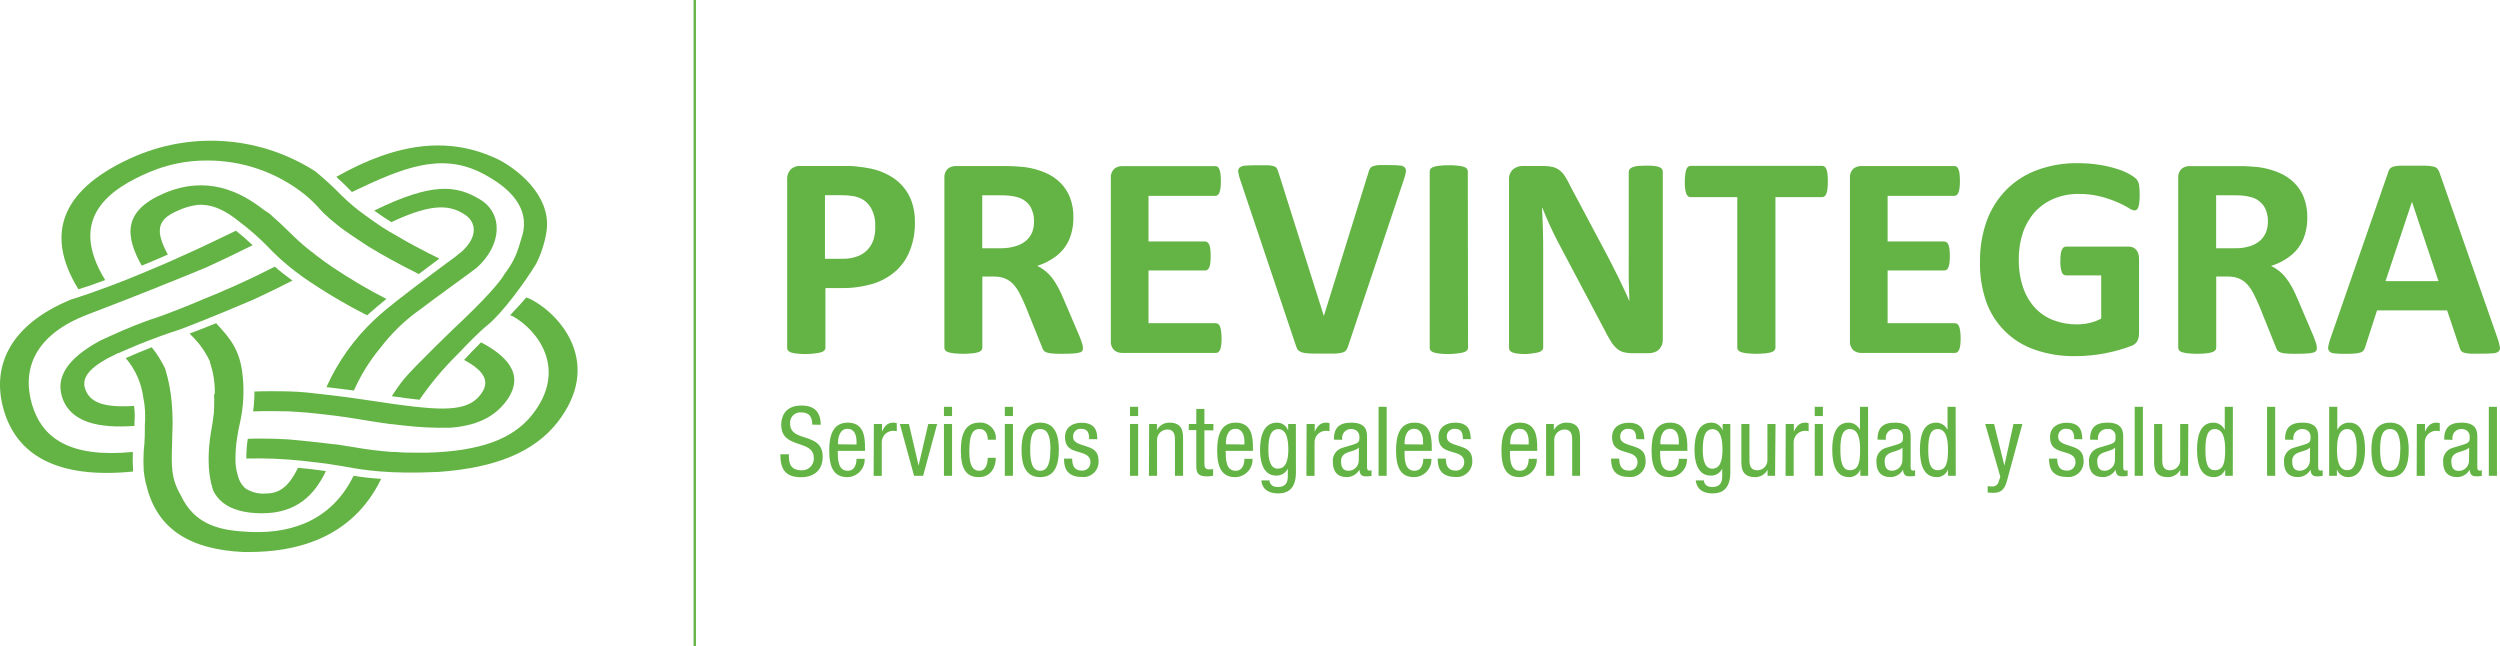
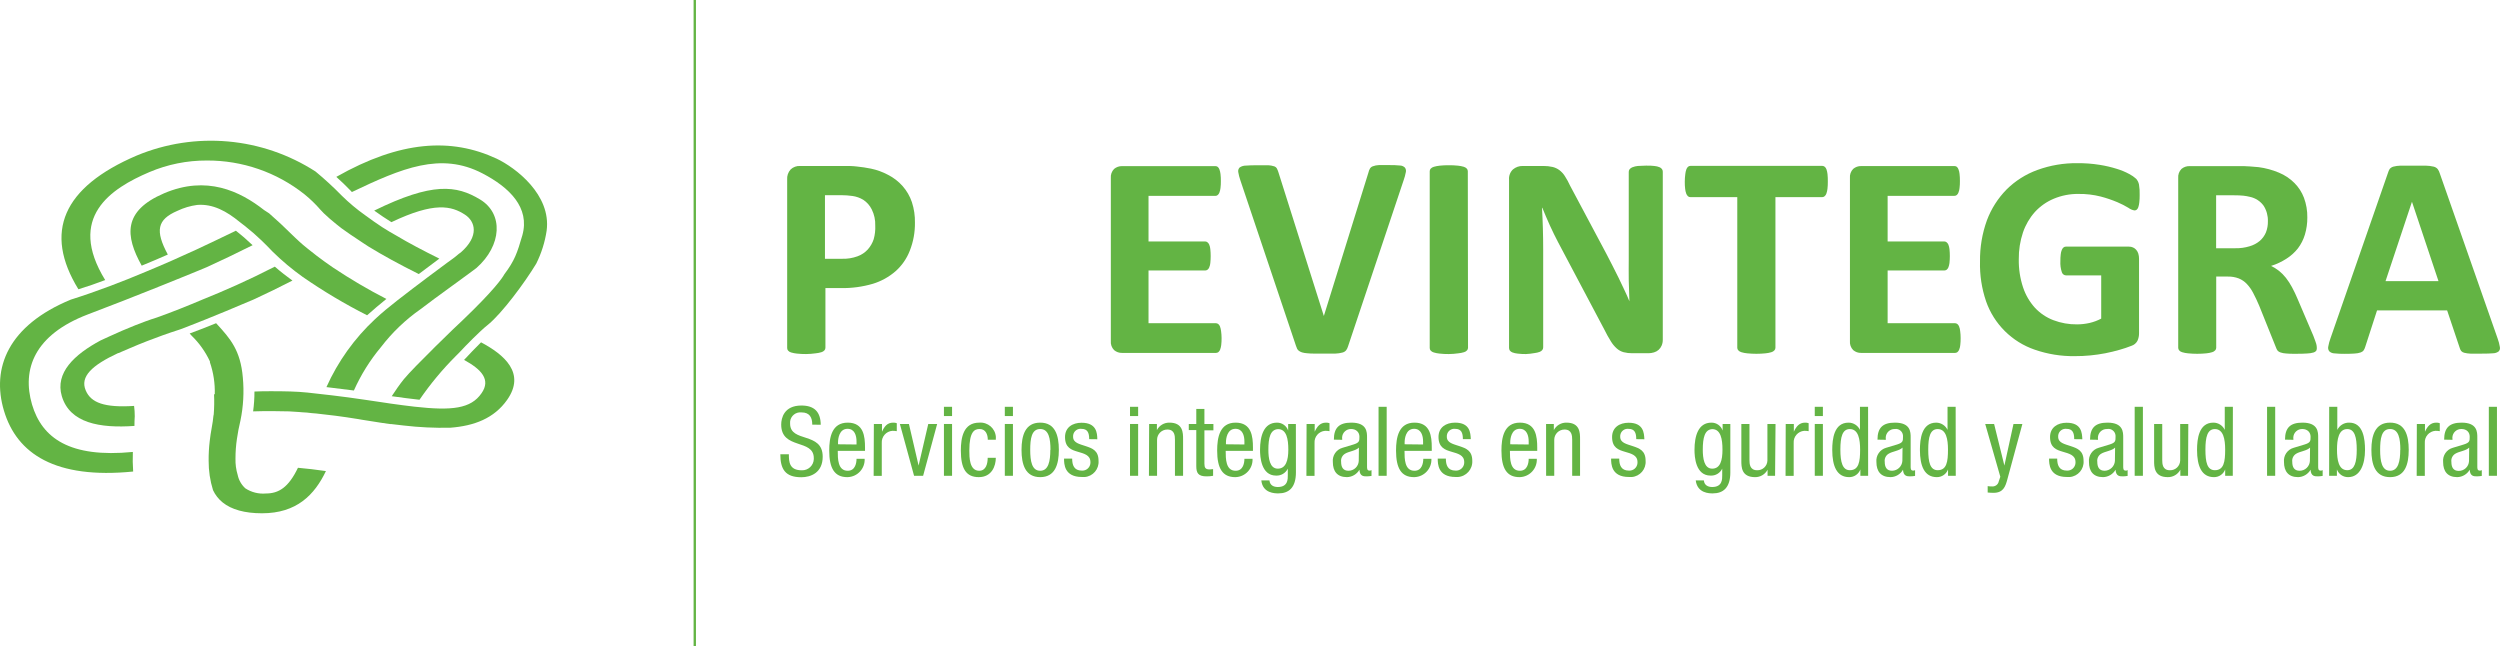
<svg xmlns="http://www.w3.org/2000/svg" id="Capa_1" viewBox="0 0 486.232 125.72">
  <rect x="134.899" width=".46" height="125.72" style="fill:#63b444; stroke-width:0px;" />
-   <path d="M48.479,103.45c-5.46-.25-10.59-1.19-13.36-7.2-1.85-3.2-1.79-5.49-1.65-9.9,0-1.1.08-2.34.1-3.77v-.68c0-1.39-.08-2.67-.19-3.82-.199-2.168-.621-4.309-1.26-6.39-.71-1.478-1.585-2.87-2.61-4.15-1.9.74-3.59,1.46-5.06,2.11,1.887,2.189,3.081,4.891,3.43,7.76.09.44.17.91.23,1.4.083.663.123,1.331.12,2,0,.62,0,1.25-.06,1.9v.53c0,.91,0,1.89-.08,3-.06.51-.11,1-.14,1.51h0c-.076,1.269-.076,2.541,0,3.81h0c.08.75.2,1.48.35,2.2.06.25.12.49.2.72h0c2.09,8.59,8.67,12.41,18.85,12.88h1.1c8.39,0,19.88-2.21,25.68-14.22-2.13-.15-3.87-.36-5.36-.6-4.89,9.95-14.07,11.21-20.29,10.91Z" style="fill:#63b444; stroke-width:0px;" />
  <path d="M6.229,78.67c-2-6.85.45-13.54,10.83-17.51h0c4.67-1.77,9.24-3.56,13.2-5.15l5.11-2.06c2-.8,3.64-1.49,4.87-2,2.76-1.26,5.71-2.67,8.89-4.26-1.11-1.06-2.19-2-3.25-2.82-2.733,1.327-5.277,2.54-7.63,3.64h0s-2,.92-4.92,2.22c-1.46.64-3.18,1.38-5.07,2.16-4.29,1.82-9.48,3.81-14.48,5.38C1.619,63.29-1.731,71.55.779,79.91s10,13.31,25.12,11.8c-.091-1.268-.111-2.54-.06-3.81-12.23,1.2-17.67-2.67-19.61-9.23Z" style="fill:#63b444; stroke-width:0px;" />
-   <path d="M103.499,58.34l-.24-.12-.89-.37c-1.07,1.23-2.16,2.42-3.16,3.45l.56.23c4.79,2.67,10.71,10.27,3.78,19.08-3.78,4.81-10.16,7.13-20.36,7.43h-2.07c-1.4,0-2.8,0-4.17-.14h-.7c-2.53-.19-4.9-.49-6.89-.84l-.81-.13-3.21-.51h-.28c-1.7-.22-3.52-.43-5.12-.59s-3-.3-3.82-.37c-1.64-.1-3.38-.16-5.24-.16-.86,0-1.77,0-2.69.05-.192,1.267-.286,2.548-.28,3.83,3.569-.094,7.14.046,10.69.42.68.07,1.33.14,2,.23,1.1.12,2.27.26,3.44.43l2,.31,1.19.21c3.53.63,8.27,1.47,18.13,1,11.12-.8,18.55-3.9,23.07-9.65,8.71-11.18.97-20.57-4.93-23.79Z" style="fill:#63b444; stroke-width:0px;" />
  <path d="M20.459,54.47c-7.52-12.23,1.15-17.83,8.6-21,3.529-1.5,7.326-2.265,11.16-2.25,6.897-.039,13.6,2.279,19,6.57h0c1.12.906,2.157,1.91,3.1,3,.21.23.44.47.68.71.73.7,1.54,1.4,2.44,2.12.34.26.69.53,1,.79,1.15.84,2.33,1.63,3.4,2.33l.67.45,1.13.74c2.8,1.72,6.06,3.5,9.81,5.37,1.54-1.17,2.93-2.19,4-3-3.16-1.57-6-3.06-8.4-4.5-.83-.46-1.75-1-2.73-1.63s-2.19-1.5-3.3-2.31c-1.61-1.138-3.125-2.406-4.53-3.79-1.621-1.661-3.33-3.233-5.12-4.71-10.381-6.694-23.39-7.853-34.79-3.1-14.37,6.15-18.15,14.91-11.33,26,1.75-.53,3.53-1.15,5.21-1.79Z" style="fill:#63b444; stroke-width:0px;" />
  <path d="M68.439,37.35c9.72-4.64,17.28-7.85,25.39-3.63,5.22,2.71,9.29,6.64,7.76,12.06-1,3.44-1.5,4.91-3.5,7.57-.38.71-2,3.09-8.18,9l-1.84,1.74c-1.21,1.17-2.36,2.29-3.42,3.34-2.79,2.77-5,5-6.1,6.32h0c-.81,1-1.6,2.15-2.36,3.31,1.86.26,3.72.51,5.4.69,2.095-3.056,4.469-5.911,7.09-8.53l.56-.56c.88-.94,1.83-1.92,2.76-2.84s2.06-2,3-2.74c2.64-2.18,7-8,9.3-11.81,1.005-2.017,1.687-4.181,2.02-6.41.93-7-6.08-12.27-9.72-14-8.85-4.12-18.75-3.52-31.19,3.54.92.83,1.92,1.77,2.86,2.76l.17.19Z" style="fill:#63b444; stroke-width:0px;" />
  <path d="M23.539,68.46c.54-.24,1.11-.49,1.7-.73,1-.44,2.16-.91,3.36-1.38,1.93-.75,4.07-1.53,6.39-2.27l.89-.33h0c5.33-2.05,11.61-4.71,13.47-5.51,2.38-1.093,4.89-2.317,7.53-3.67-1.1-.79-2.29-1.71-3.43-2.71-5.24,2.69-9.94,4.75-14.11,6.42-2.7,1.15-5.86,2.42-8.82,3.47-1.52.47-2.9,1-4.23,1.52-1.77.7-3.43,1.43-5,2.15l-.72.33-1,.46c-5.13,2.75-8.88,6.3-7.55,10.83,1.55,5.24,7.36,6.28,14.13,5.8,0-.667.02-1.297.06-1.89-0-.669-.044-1.337-.13-2-5.78.37-8.39-.62-9.4-3-1.16-2.7,1.2-4.9,6.3-7.28h.09l.47-.21Z" style="fill:#63b444; stroke-width:0px;" />
  <path d="M41.569,80.59h0l-.06.3c-.07.72-.17,1.44-.31,2.18-.18,1-.32,1.87-.41,2.72-.152,1.271-.222,2.55-.21,3.83-.011,1.936.276,3.861.85,5.71.432.924,1.068,1.738,1.86,2.38,1.74,1.41,4.32,2.12,7.67,2.12,6.74,0,10.22-3.58,12.43-8.21-1.89-.28-3.77-.49-5.44-.64-1.83,3.82-3.74,5-6.23,5-1.408.126-2.817-.227-4-1-.76-.686-1.282-1.597-1.49-2.6-.315-1.033-.46-2.11-.43-3.19-.002-1.282.092-2.562.28-3.83.16-1.14.39-2.34.69-3.59.564-2.739.719-5.546.46-8.33-.45-5.33-2.45-7.58-5.07-10.44l-.13-.14c-1.69.69-3.45,1.39-5.14,2l.39.44c1.479,1.435,2.683,3.13,3.55,5h0v.18c.685,1.993,1.003,4.094.94,6.2h-.14c.06,1.303.04,2.609-.06,3.91Z" style="fill:#63b444; stroke-width:0px;" />
  <path d="M87.569,83.19h0c4.64-.35,8.53-1.81,11.07-5.43,3.64-5.18-.54-8.77-5.08-11.18-1.12,1.11-2.27,2.31-3.3,3.42,3.39,1.85,5.25,3.85,3.39,6.49-2.07,3-5.73,3.42-13,2.61-1.44-.16-3-.37-4.78-.62l-.58-.09c-1.43-.2-2.87-.42-4.26-.63-4.25-.65-9.18-1.19-11.25-1.41s-4.52-.26-7-.26c-1.06,0-2.17,0-3.29.06.003,1.291-.084,2.581-.26,3.86,2.49-.08,4.84-.06,7,0h0l1.89.12.72.06c.53,0,1.13.09,1.8.16l.86.07h0c2.22.23,5,.57,8.18,1.09l.68.12,2.85.45.63.1.52.08,1.56.22h.2l2.42.28c2.997.35,6.014.494,9.03.43Z" style="fill:#63b444; stroke-width:0px;" />
  <path d="M87.629,50.63c-.2.13-.38.27-.56.4l-.15.11c-1.09.8-2.43,1.79-3.92,2.92-1.79,1.34-3.78,2.86-5.8,4.43-1.57,1.22-3,2.41-4.25,3.58h0c-4.004,3.731-7.221,8.226-9.46,13.22,1.57.18,3.44.41,5.34.66,1.353-3.036,3.12-5.869,5.25-8.42,2.185-2.858,4.799-5.361,7.75-7.42,1.74-1.32,3.64-2.74,5.4-4l4.11-3,1.34-1c4.92-4.36,5.29-10.54.68-13.32s-9.28-3.37-20.58,2.17c1.12.81,2.26,1.57,3.35,2.25,8.38-4,11.68-3.16,14.3-1.46,2,1.3,2.84,4.15-.8,7.34h0l-.39.28c-.513.449-1.051.87-1.61,1.26Z" style="fill:#63b444; stroke-width:0px;" />
  <path d="M34.519,41c1.206-.576,2.495-.961,3.82-1.14,3.09-.25,5.76,1.24,8.3,3.33.33.25.67.5,1,.77,1.127.884,2.209,1.825,3.24,2.82.7.67,1.41,1.39,2.14,2.16,1.821,1.791,3.78,3.437,5.86,4.92,3.998,2.77,8.181,5.262,12.52,7.46,1.14-1,2.39-2.1,3.75-3.18-3.571-1.832-7.033-3.869-10.37-6.1h0c-.14-.1-2.51-1.69-4.93-3.67h0c-.7-.56-1.22-1-1.57-1.33-.6-.54-1.23-1.15-1.9-1.8l-.88-.85-.94-.9c-.84-.76-1.57-1.41-2.22-2l-.97-.63c-4.71-3.69-11.19-6.8-19.47-3.26-8,3.43-7.58,8.24-4.34,14.07,1.91-.78,3.63-1.52,5.08-2.16-2.5-4.65-2.08-6.82,1.88-8.51Z" style="fill:#63b444; stroke-width:0px;" />
  <path d="M177.949,43.34c.022,1.854-.318,3.695-1,5.42-.594,1.536-1.547,2.908-2.78,4-1.278,1.107-2.773,1.935-4.39,2.43-2.025.596-4.129.88-6.24.84h-3v11.6c.003.183-.061.361-.18.5-.16.179-.368.307-.6.37-.368.111-.747.184-1.13.22-.613.086-1.231.133-1.85.14-.598.006-1.196-.024-1.79-.09-.383-.036-.762-.109-1.13-.22-.23-.06-.436-.189-.59-.37-.116-.14-.177-.318-.17-.5v-32.74c-.061-.734.189-1.46.69-2,.49-.454,1.143-.692,1.81-.66h8.56c.86,0,1.68,0,2.46.1.936.093,1.868.233,2.79.42,1.151.242,2.262.646,3.3,1.2,1.08.547,2.047,1.294,2.85,2.2.801.91,1.413,1.971,1.8,3.12.42,1.298.619,2.656.59,4.02ZM170.229,43.87c.04-1.087-.194-2.167-.68-3.14-.372-.761-.942-1.407-1.65-1.87-.634-.382-1.338-.634-2.07-.74-.739-.105-1.484-.158-2.23-.16h-3.15v12.37h3.33c1.021.033,2.04-.13,3-.48.765-.274,1.451-.731,2-1.33.517-.58.909-1.261,1.15-2,.243-.865.345-1.763.3-2.66v.01Z" style="fill:#63b444; stroke-width:0px;" />
-   <path d="M210.629,67.69c.007.18-.031.359-.11.52-.128.177-.317.302-.53.35-.404.113-.821.177-1.24.19-.54.04-1.28.06-2.22.06-.78,0-1.41,0-1.88-.06-.378-.017-.752-.088-1.11-.21-.225-.069-.424-.205-.57-.39-.127-.175-.221-.372-.28-.58l-3.26-8.11c-.39-.92-.78-1.73-1.15-2.44-.331-.652-.752-1.255-1.25-1.79-.446-.471-.988-.839-1.59-1.08-.664-.252-1.37-.374-2.08-.36h-2.3v13.84c.003.183-.061.361-.18.5-.162.181-.375.31-.61.37-.365.111-.74.185-1.12.22-1.19.12-2.39.12-3.58,0-.386-.035-.768-.108-1.14-.22-.229-.062-.434-.191-.59-.37-.109-.144-.165-.32-.16-.5v-33c-.061-.657.169-1.308.63-1.78.435-.369.99-.565,1.56-.55h9.4c1,0,1.74,0,2.36.06s1.18.08,1.69.14c1.355.178,2.681.538,3.94,1.07,1.12.466,2.139,1.145,3,2,.815.824,1.452,1.808,1.87,2.89.448,1.226.665,2.525.64,3.83.015,1.127-.14,2.249-.46,3.33-.29.967-.751,1.875-1.36,2.68-.622.787-1.373,1.463-2.22,2-.931.605-1.94,1.08-3,1.41.544.258,1.057.577,1.53.95.501.4.954.856,1.35,1.36.438.582.829,1.197,1.17,1.84.402.751.766,1.522,1.09,2.31l3.06,7.16c.28.72.47,1.24.56,1.56.085.258.133.528.14.8ZM201.109,43.03c.03-1.058-.251-2.101-.81-3-.641-.893-1.594-1.514-2.67-1.74-.421-.106-.849-.182-1.28-.23-.665-.061-1.332-.087-2-.08h-3.31v10.3h3.74c.95.011,1.895-.131,2.8-.42.734-.208,1.416-.57,2-1.06.514-.449.918-1.01,1.18-1.64.253-.681.372-1.404.35-2.13Z" style="fill:#63b444; stroke-width:0px;" />
  <path d="M237.589,65.75c.007.454-.017.909-.07,1.36-.035.301-.105.596-.21.88-.069.195-.19.368-.35.5-.137.098-.301.151-.47.15h-18.25c-.57.016-1.126-.18-1.56-.55-.462-.472-.693-1.123-.63-1.78v-31.68c-.058-.654.172-1.3.63-1.77.437-.366.991-.561,1.56-.55h18.14c.161-.002.318.047.45.14.158.132.276.305.34.5.104.288.174.586.21.89.053.461.077.926.07,1.39.006.448-.017.895-.07,1.34-.035.301-.105.596-.21.88-.067.191-.184.36-.34.49-.125.107-.285.164-.45.16h-13v8.86h11c.167-.002.33.055.46.16.157.122.278.285.35.47.114.277.185.571.21.87.093.894.093,1.796,0,2.69-.024.293-.095.58-.21.85-.067.188-.189.352-.35.47-.136.091-.296.14-.46.14h-11v10.25h13.08c.169-.001.333.052.47.15.16.128.281.298.35.49.105.287.175.586.21.89.063.451.097.905.1,1.36Z" style="fill:#63b444; stroke-width:0px;" />
  <path d="M262.189,67.35c-.078.276-.204.536-.37.77-.188.225-.444.383-.73.45-.447.119-.907.186-1.37.2h-4.2c-.454.001-.908-.022-1.36-.07-.311-.022-.62-.075-.92-.16-.206-.065-.401-.159-.58-.28-.154-.106-.281-.246-.37-.41-.095-.197-.176-.401-.24-.61l-10.81-32.18c-.182-.521-.319-1.056-.41-1.6-.059-.325.046-.658.28-.89.355-.238.773-.363,1.2-.36.56-.05,1.35-.07,2.36-.07h2c.381.016.757.084,1.12.2.231.064.428.214.55.42.117.224.214.459.29.7l8.85,28h0l8.67-27.89c.059-.269.156-.529.29-.77.131-.215.332-.378.57-.46.375-.139.77-.216,1.17-.23h2.07c.668-.011,1.335.015,2,.08.374-0.0.734.147,1,.41.192.262.254.597.17.91-.101.534-.245,1.059-.43,1.57l-10.8,32.27Z" style="fill:#63b444; stroke-width:0px;" />
  <path d="M285.519,67.63c.003.183-.061.361-.18.5-.16.179-.368.307-.6.37-.368.111-.747.184-1.13.22-.606.086-1.218.132-1.83.14-.598.006-1.196-.024-1.79-.09-.383-.036-.762-.109-1.13-.22-.234-.063-.446-.191-.61-.37-.119-.139-.183-.317-.18-.5v-34.36c-.002-.186.062-.366.18-.51.169-.178.383-.306.62-.37.373-.105.755-.178,1.14-.22.588-.063,1.179-.089,1.77-.08.598-.01,1.196.017,1.79.08.382.04.76.114,1.13.22.23.067.437.195.6.37.118.144.182.324.18.51l.04,34.31Z" style="fill:#63b444; stroke-width:0px;" />
  <path d="M323.399,66.06c.008.395-.067.786-.22,1.15-.136.321-.341.607-.6.84-.26.228-.567.396-.9.49-.344.103-.701.156-1.06.16h-3.14c-.573.009-1.145-.059-1.7-.2-.49-.135-.941-.382-1.32-.72-.456-.405-.847-.877-1.16-1.4-.463-.741-.887-1.505-1.27-2.29l-9-17c-.53-1-1.06-2.1-1.6-3.27s-1-2.31-1.46-3.41h-.06c.08,1.35.13,2.69.17,4s.06,2.72.06,4.14v19c.004.183-.053.362-.16.51-.138.174-.321.305-.53.38-.323.117-.658.195-1,.23-.552.101-1.11.165-1.67.19-.545.007-1.089-.023-1.63-.09-.342-.032-.678-.11-1-.23-.203-.075-.38-.207-.51-.38-.092-.154-.14-.331-.14-.51v-32.71c-.06-.749.224-1.484.77-2,.532-.444,1.207-.679,1.9-.66h4c.605-.008,1.21.056,1.8.19.468.113.91.317,1.3.6.428.321.794.717,1.08,1.17.378.584.713,1.196,1,1.83l7.08,13.29,1.22,2.37c.4.78.79,1.55,1.17,2.33l1.09,2.29c.36.75.7,1.5,1,2.25h0c-.06-1.31-.1-2.68-.13-4.1s0-2.78,0-4.08v-17c0-.184.06-.363.17-.51.149-.177.342-.311.56-.39.321-.124.658-.204,1-.24.43,0,1-.07,1.65-.07s1.17,0,1.61.07c.344.026.682.107,1,.24.199.078.37.214.49.39.097.152.146.33.14.51l0,32.64Z" style="fill:#63b444; stroke-width:0px;" />
  <path d="M355.499,35.34c.006.464-.018.929-.07,1.39-.034.314-.105.623-.21.92-.067.202-.188.382-.35.52-.127.111-.291.172-.46.17h-9.1v29.29c.004.185-.064.364-.19.5-.16.179-.368.307-.6.37-.372.112-.754.185-1.14.22-1.184.12-2.376.12-3.56,0-.386-.035-.768-.108-1.14-.22-.232-.063-.44-.191-.6-.37-.126-.136-.194-.315-.19-.5v-29.29h-9.11c-.176.009-.349-.052-.48-.17-.152-.144-.269-.322-.34-.52-.105-.297-.176-.606-.21-.92-.052-.461-.076-.926-.07-1.39.003-.495.036-.989.1-1.48.034-.32.105-.636.21-.94.071-.192.187-.364.34-.5.137-.106.307-.162.48-.16h25.61c.166.004.327.06.46.16.162.13.283.303.35.5.105.304.176.62.21.94.051.492.071.986.06,1.48Z" style="fill:#63b444; stroke-width:0px;" />
  <path d="M381.329,65.75c.007.454-.017.909-.07,1.36-.025.302-.096.599-.21.88-.069.195-.19.368-.35.5-.133.098-.295.151-.46.15h-18.25c-.571.019-1.128-.177-1.56-.55-.462-.472-.693-1.123-.63-1.78v-31.68c-.061-.657.169-1.308.63-1.78.435-.369.99-.565,1.56-.55h18.14c.161-.002.318.047.45.14.155.133.269.306.33.5.113.285.184.585.21.89.053.461.077.926.07,1.39.006.448-.017.895-.07,1.34-.025.302-.096.599-.21.88-.064.19-.178.359-.33.49-.125.107-.285.164-.45.16h-13v8.87h11c.17-.002.336.054.47.16.154.125.275.286.35.47.105.28.176.573.21.87.093.894.093,1.796,0,2.69-.034.291-.105.577-.21.85-.072.185-.193.348-.35.47-.14.091-.303.14-.47.14h-11v10.25h13.09c.165-.001.327.052.46.15.16.128.281.298.35.49.114.284.185.584.21.89.06.451.09.905.09,1.36Z" style="fill:#63b444; stroke-width:0px;" />
  <path d="M416.149,37.95c.006.468-.018.935-.07,1.4-.027.32-.091.635-.19.94-.056.189-.163.359-.31.49-.124.101-.28.154-.44.15-.428-.075-.832-.25-1.18-.51-.694-.416-1.416-.783-2.16-1.1-1.043-.437-2.116-.802-3.21-1.09-1.418-.361-2.877-.532-4.34-.51-1.639-.022-3.266.291-4.78.92-1.403.582-2.662,1.462-3.69,2.58-1.038,1.163-1.831,2.523-2.33,4-.557,1.669-.831,3.42-.81,5.18-.035,1.864.245,3.72.83,5.49.486,1.469,1.273,2.821,2.31,3.97.994,1.065,2.219,1.89,3.58,2.41,1.475.562,3.042.84,4.62.82.824-.003,1.646-.097,2.45-.28.78-.182,1.533-.464,2.24-.84v-8.41h-6.88c-.367-.024-.679-.276-.78-.63-.229-.692-.324-1.422-.28-2.15-.006-.441.017-.882.07-1.32.025-.293.095-.58.21-.85.066-.186.18-.352.33-.48.125-.107.285-.164.45-.16h12.27c.275-.007.549.047.8.16.239.105.451.262.62.46.187.215.326.468.41.74.095.325.143.662.14,1v14.46c.011.509-.091,1.015-.3,1.48-.248.482-.681.843-1.2,1-.74.293-1.494.546-2.26.76-.9.26-1.83.49-2.8.68s-1.93.32-2.92.42-2,.14-3,.14c-2.65.04-5.286-.383-7.79-1.25-4.437-1.515-7.932-4.984-9.48-9.41-.85-2.493-1.25-5.117-1.18-7.75-.038-2.726.416-5.436,1.34-8,.839-2.245,2.141-4.289,3.82-6,1.7-1.687,3.748-2.984,6-3.8,2.495-.908,5.135-1.356,7.79-1.32,1.44-.014,2.878.093,4.3.32,1.145.179,2.275.443,3.38.79.832.25,1.636.586,2.4,1,.486.249.937.562,1.34.93.277.316.467.698.55,1.11.113.681.156,1.371.13,2.06Z" style="fill:#63b444; stroke-width:0px;" />
  <path d="M450.609,67.69c.002.179-.035.357-.11.52-.137.173-.326.296-.54.35-.401.113-.814.177-1.23.19-.547.04-1.287.06-2.22.06-.79,0-1.42,0-1.88-.06-.378-.017-.752-.088-1.11-.21-.228-.068-.43-.204-.58-.39-.119-.18-.213-.375-.28-.58l-3.26-8.11c-.39-.92-.77-1.73-1.15-2.44-.328-.654-.749-1.257-1.25-1.79-.442-.47-.981-.839-1.58-1.08-.664-.251-1.37-.373-2.08-.36h-2.3v13.84c.004.185-.064.364-.19.5-.16.179-.368.307-.6.37-.365.11-.74.184-1.12.22-1.19.12-2.39.12-3.58,0-.386-.035-.768-.108-1.14-.22-.23-.06-.436-.189-.59-.37-.112-.143-.172-.319-.17-.5v-33c-.058-.654.172-1.3.63-1.77.435-.369.99-.565,1.56-.55h9.41c.95,0,1.74,0,2.36.06s1.18.08,1.68.14c1.359.179,2.687.538,3.95,1.07,1.122.462,2.142,1.142,3,2,.822.819,1.46,1.805,1.87,2.89.452,1.225.672,2.524.65,3.83.012,1.127-.147,2.25-.47,3.33-.29.967-.751,1.875-1.36,2.68-.622.787-1.373,1.463-2.22,2-.931.604-1.941,1.079-3,1.41.542.263,1.054.581,1.53.95.501.4.954.856,1.35,1.36.448.575.846,1.187,1.19,1.83.406.751.773,1.522,1.1,2.31l3.06,7.16c.28.72.46,1.24.56,1.56.07.261.107.53.11.8ZM441.089,43.03c.032-1.059-.254-2.104-.82-3-.639-.891-1.587-1.512-2.66-1.74-.421-.105-.849-.182-1.28-.23-.48-.05-1.14-.08-2-.08h-3.31v10.3h3.76c.931.02,1.859-.108,2.75-.38.733-.21,1.415-.571,2-1.06.511-.452.914-1.012,1.18-1.64.268-.691.397-1.429.38-2.17Z" style="fill:#63b444; stroke-width:0px;" />
  <path d="M485.779,65.86c.191.519.331,1.055.42,1.6.084.312.001.645-.22.88-.314.237-.696.367-1.09.37-.53.05-1.25.07-2.17.07h-2.23c-.411-.014-.82-.071-1.22-.17-.228-.053-.434-.176-.59-.35-.127-.179-.221-.379-.28-.59l-2.45-7.3h-13.63l-2.3,7.1c-.068.233-.169.456-.3.66-.147.199-.354.346-.59.42-.371.125-.759.196-1.15.21-.5.04-1.15.06-1.95.06-.668.008-1.336-.022-2-.09-.371-.006-.727-.148-1-.4-.203-.261-.276-.599-.2-.92.093-.535.234-1.06.42-1.57l11.2-32.23c.077-.263.188-.515.33-.75.189-.215.435-.371.71-.45.448-.116.908-.18,1.37-.19h4.94c.515.011,1.028.074,1.53.19.303.071.575.236.78.47.188.252.327.537.41.84l11.26,32.14ZM469.109,39.24h0l-5.14,15.44h10.3l-5.16-15.44Z" style="fill:#63b444; stroke-width:0px;" />
  <path d="M157.979,82.59c0-1.4-.51-2.38-2.09-2.38-1.097-.127-2.089.66-2.216,1.757-.016.14-.017.282-.004.423,0,3.78,6.34,1.52,6.34,6.43,0,3.1-2.28,4-4.17,4-3.14,0-4.07-1.61-4.07-4.47h1.66c0,1.5.09,3.12,2.52,3.12,1.248.04,2.291-.939,2.332-2.186.002-.061.001-.123-.002-.184,0-3.8-6.34-1.6-6.34-6.52,0-1.24.53-3.71,3.93-3.71,2.56,0,3.73,1.28,3.76,3.74l-1.65-.02Z" style="fill:#63b444; stroke-width:0px;" />
  <path d="M162.939,87.69c0,1.54,0,3.87,1.94,3.87,1.5,0,1.71-1.58,1.71-2.33h1.58c.088,1.881-1.365,3.478-3.246,3.566-.048.002-.096.003-.144.004-2.46,0-3.5-1.71-3.5-5.17,0-2.52.49-5.43,3.6-5.43s3.36,2.69,3.36,4.85v.64h-5.3ZM166.589,86.45v-.59c0-1.12-.36-2.46-1.75-2.46-1.66,0-1.85,2-1.85,2.63v.38l3.6.04Z" style="fill:#63b444; stroke-width:0px;" />
  <path d="M169.959,82.46h1.58v1.51h0c.45-1,1-1.77,2.18-1.77.238-.012.477.025.7.11v1.55c-.281-.045-.565-.069-.85-.07-1.23.091-2.156,1.159-2.07,2.39v6.37h-1.58l.04-10.09Z" style="fill:#63b444; stroke-width:0px;" />
  <path d="M175.019,82.46h1.76l1.88,8.09h0l1.88-8.09h1.73l-2.73,10.08h-1.76l-2.76-10.08Z" style="fill:#63b444; stroke-width:0px;" />
  <path d="M183.589,79.12h1.58v1.8h-1.58v-1.8ZM183.589,82.46h1.58v10.08h-1.58v-10.08Z" style="fill:#63b444; stroke-width:0px;" />
  <path d="M192.119,85.53c0-1-.39-2.09-1.59-2.09-1,0-2,.49-2,4.18,0,1.31,0,3.94,1.92,3.94,1.35,0,1.65-1.43,1.65-2.52h1.58c0,1.6-.79,3.76-3.31,3.76s-3.49-1.71-3.49-5.17c0-2.52.49-5.43,3.59-5.43,1.652-.127,3.094,1.11,3.22,2.762.014.189.011.379-.01.568l-1.56-0Z" style="fill:#63b444; stroke-width:0px;" />
  <path d="M195.429,79.12h1.58v1.8h-1.58v-1.8ZM195.429,82.46h1.58v10.08h-1.58v-10.08Z" style="fill:#63b444; stroke-width:0px;" />
  <path d="M202.309,82.2c2.91,0,3.63,2.46,3.63,5.3s-.74,5.3-3.63,5.3-3.63-2.46-3.63-5.3.73-5.3,3.63-5.3ZM204.309,87.5c0-2.18-.32-4.06-2-4.06s-1.94,1.88-1.94,4.06.32,4.06,1.94,4.06,1.97-1.88,1.97-4.06h.03Z" style="fill:#63b444; stroke-width:0px;" />
  <path d="M211.839,85.41c0-1.27-.34-2-1.49-2-.794-.107-1.524.45-1.631,1.243-.013.098-.016.198-.009.297,0,1.19,1.25,1.41,2.49,1.83s2.46.84,2.46,2.84c.126,1.619-1.085,3.033-2.704,3.159-.182.014-.365.011-.546-.009-3.42,0-3.46-2.53-3.46-3.57h1.58c0,1.22.34,2.33,1.88,2.33.865.057,1.613-.598,1.67-1.463.005-.069.005-.138,0-.207,0-1.35-1.24-1.64-2.46-2s-2.48-.77-2.48-2.86c0-1.88,1.46-2.78,3.21-2.78,2.93,0,3.05,2,3.07,3.21l-1.58-.02Z" style="fill:#63b444; stroke-width:0px;" />
  <path d="M219.779,79.12h1.58v1.8h-1.58v-1.8ZM219.779,82.46h1.58v10.08h-1.58v-10.08Z" style="fill:#63b444; stroke-width:0px;" />
  <path d="M223.499,82.46h1.51v1.19h0c.47-.91,1.416-1.472,2.44-1.45,2.65,0,2.65,2,2.65,3.2v7.14h-1.58v-7c0-.77-.05-2-1.48-2-1.105,0-2,.895-2,2v7h-1.58l.04-10.08Z" style="fill:#63b444; stroke-width:0px;" />
  <path d="M232.669,79.53h1.58v2.93h1.75v1.24h-1.75v6.47c0,.81.21,1.13,1,1.13.231-.002.462-.022.69-.06v1.3c-.419.079-.844.115-1.27.11-1.64,0-2-.67-2-2v-7h-1.46v-1.19h1.46v-2.93Z" style="fill:#63b444; stroke-width:0px;" />
  <path d="M238.389,87.69c0,1.54,0,3.87,1.93,3.87,1.51,0,1.71-1.58,1.71-2.33h1.58c.094,1.875-1.35,3.472-3.226,3.566-.051.003-.103.004-.154.004-2.46,0-3.5-1.71-3.5-5.17,0-2.52.49-5.43,3.59-5.43,3.1,0,3.37,2.69,3.37,4.85v.64h-5.3ZM242.029,86.45v-.59c0-1.12-.35-2.46-1.74-2.46-1.66,0-1.85,2-1.85,2.63v.38l3.59.04Z" style="fill:#63b444; stroke-width:0px;" />
  <path d="M252.049,91.86c0,3-1.39,4.1-3.42,4.1-.62,0-3.05,0-3.31-2.52h1.58c.08.92.79,1.28,1.62,1.28,2,0,1.95-1.56,1.95-2.26v-1.31h0c-.422.865-1.319,1.396-2.28,1.35-2.93,0-3.12-3.7-3.12-5,0-2.72.73-5.3,3.29-5.3.984-.013,1.864.609,2.18,1.54h0v-1.28h1.5l.01,9.4ZM246.689,87.46c0,1.64.25,3.69,1.83,3.69s2.05-1.62,2.05-3.69-.34-4-2-4c-1.5.09-1.88,1.64-1.88,4.04v-.04Z" style="fill:#63b444; stroke-width:0px;" />
  <path d="M254.119,82.46h1.58v1.51h0c.45-1,1.06-1.77,2.18-1.77.238-.012.477.025.7.11v1.55c-.281-.045-.565-.069-.85-.07-1.228.09-2.151,1.16-2.06,2.388 0.0.001 0.0.001 0.0.002v6.37h-1.58l.03-10.09Z" style="fill:#63b444; stroke-width:0px;" />
  <path d="M259.429,85.51c0-2.29,1-3.31,3.39-3.31,3.06,0,3.06,1.84,3.06,2.9v5.62c0,.41,0,.81.49.81.135.014.27-.022.38-.1v1.13c-.304.054-.611.084-.92.09-.61,0-1.36,0-1.43-1.29h0c-.5.874-1.423,1.421-2.43,1.44-1.88,0-2.74-1.12-2.74-2.93-.133-1.267.671-2.444,1.9-2.78l2.12-.64c1.15-.36,1.15-.68,1.15-1.52s-.62-1.49-1.62-1.49c-.95-.018-1.734.737-1.753,1.687-.002.105.006.21.023.313v.1l-1.62-.03ZM264.299,87.05c-.58.62-2,.75-2.69,1.19-.553.327-.856.953-.77,1.59,0,1,.36,1.73,1.43,1.73,1.07.001,1.952-.841,2-1.91l.03-2.6Z" style="fill:#63b444; stroke-width:0px;" />
  <path d="M268.119,79.12h1.58v13.42h-1.58v-13.42Z" style="fill:#63b444; stroke-width:0px;" />
  <path d="M273.169,87.69c0,1.54,0,3.87,1.94,3.87,1.5,0,1.71-1.58,1.71-2.33h1.58c.088,1.881-1.365,3.478-3.246,3.566-.048.002-.096.003-.144.004-2.46,0-3.49-1.71-3.49-5.17,0-2.52.49-5.43,3.59-5.43s3.36,2.69,3.36,4.85v.64h-5.3ZM276.779,86.45v-.59c0-1.12-.36-2.46-1.75-2.46-1.65,0-1.84,2-1.84,2.63v.38l3.59.04Z" style="fill:#63b444; stroke-width:0px;" />
  <path d="M284.519,85.41c0-1.27-.33-2-1.48-2-.794-.107-1.524.45-1.631,1.243-.013.098-.016.198-.009.297,0,1.19,1.24,1.41,2.48,1.83s2.47.84,2.47,2.84c.089,1.654-1.18,3.068-2.834,3.157-.142.008-.284.005-.426-.007-3.42,0-3.46-2.53-3.46-3.57h1.58c0,1.22.34,2.33,1.88,2.33.87.062,1.626-.593,1.689-1.463.005-.069.005-.138.001-.207,0-1.35-1.24-1.64-2.47-2s-2.53-.79-2.53-2.88c0-1.88,1.47-2.78,3.22-2.78,2.93,0,3,2,3.06,3.21h-1.54Z" style="fill:#63b444; stroke-width:0px;" />
  <path d="M293.669,87.69c0,1.54,0,3.87,1.94,3.87,1.5,0,1.71-1.58,1.71-2.33h1.58c.088,1.881-1.365,3.478-3.246,3.566-.045.002-.089.003-.134.004-2.47,0-3.5-1.71-3.5-5.17,0-2.52.49-5.43,3.59-5.43s3.37,2.69,3.37,4.85v.64h-5.31ZM297.319,86.45v-.59c0-1.12-.36-2.46-1.75-2.46-1.65,0-1.84,2-1.84,2.63v.38l3.59.04Z" style="fill:#63b444; stroke-width:0px;" />
  <path d="M300.699,82.46h1.51v1.19h0c.477-.908,1.425-1.469,2.45-1.45,2.65,0,2.65,2,2.65,3.2v7.14h-1.53v-7c0-.77-.06-2-1.49-2-1.105,0-2,.895-2,2v7h-1.58l-.01-10.08Z" style="fill:#63b444; stroke-width:0px;" />
  <path d="M318.239,85.41c0-1.27-.34-2-1.49-2-.794-.101-1.521.46-1.622,1.255-.012.095-.015.19-.008.285,0,1.19,1.24,1.41,2.48,1.83s2.46.84,2.46,2.84c.126,1.619-1.085,3.033-2.704,3.159-.182.014-.365.011-.546-.009-3.42,0-3.46-2.53-3.46-3.57h1.58c0,1.22.34,2.33,1.88,2.33.865.057,1.613-.598,1.67-1.463.005-.069.005-.138,0-.207,0-1.35-1.24-1.64-2.46-2s-2.48-.77-2.48-2.86c0-1.88,1.46-2.78,3.21-2.78,2.93,0,3,2,3.07,3.21l-1.58-.02Z" style="fill:#63b444; stroke-width:0px;" />
-   <path d="M322.879,87.69c0,1.54,0,3.87,1.93,3.87,1.51,0,1.71-1.58,1.71-2.33h1.58c.088,1.881-1.365,3.478-3.246,3.566-.045.002-.089.003-.134.004-2.46,0-3.5-1.71-3.5-5.17,0-2.52.49-5.43,3.59-5.43s3.37,2.69,3.37,4.85v.64h-5.3ZM326.519,86.45v-.59c0-1.12-.35-2.46-1.74-2.46-1.66,0-1.85,2-1.85,2.63v.38l3.59.04Z" style="fill:#63b444; stroke-width:0px;" />
  <path d="M336.539,91.86c0,3-1.39,4.1-3.42,4.1-.62,0-3,0-3.31-2.52h1.58c.08.92.79,1.28,1.62,1.28,2,0,1.95-1.56,1.95-2.26v-1.31h0c-.415.867-1.31,1.4-2.27,1.35-2.93,0-3.12-3.7-3.12-5,0-2.72.73-5.3,3.29-5.3.984-.013,1.864.609,2.18,1.54h0v-1.28h1.5v9.4ZM331.179,87.46c0,1.64.25,3.69,1.83,3.69s2-1.62,2-3.69-.34-4-2-4c-1.45.09-1.83,1.64-1.83,4.04l0-.04Z" style="fill:#63b444; stroke-width:0px;" />
  <path d="M345.239,92.54h-1.46v-1.18h0c-.474.904-1.419,1.462-2.44,1.44-2.66,0-2.66-2-2.66-3.19v-7.15h1.58v7c0,.77.06,2,1.49,2,1.071.034,1.966-.807,2-1.878.001-.041.001-.081,0-.122v-7h1.58l-.09,10.08Z" style="fill:#63b444; stroke-width:0px;" />
  <path d="M347.309,82.46h1.58v1.51h0c.45-1,1.06-1.77,2.18-1.77.238-.012.477.025.7.11v1.55c-.281-.045-.565-.069-.85-.07-1.228.09-2.151,1.16-2.06,2.388 0.0.001 0.0.001 0.0.002v6.37h-1.58l.03-10.09Z" style="fill:#63b444; stroke-width:0px;" />
  <path d="M352.959,79.12h1.58v1.8h-1.58v-1.8ZM352.959,82.46h1.58v10.08h-1.58v-10.08Z" style="fill:#63b444; stroke-width:0px;" />
  <path d="M363.339,92.54h-1.51v-1.24h0c-.335.912-1.209,1.513-2.18,1.5-2.39,0-3.29-2.12-3.29-5.3,0-2.1.33-5.3,3.17-5.3.951-.001,1.816.549,2.22,1.41h0v-4.49h1.58l.01,13.42ZM359.779,91.45c1.75,0,2-1.65,2-4,0-2-.33-4-2-4-1.46,0-1.84,1.55-1.84,4s.42,4,1.84,4Z" style="fill:#63b444; stroke-width:0px;" />
  <path d="M365.159,85.51c0-2.29,1-3.31,3.38-3.31,3.07,0,3.07,1.84,3.07,2.9v5.62c0,.41,0,.81.49.81.132.014.263-.022.37-.1v1.13c-.304.055-.611.085-.92.09-.6,0-1.35,0-1.43-1.29h0c-.494.876-1.415,1.424-2.42,1.44-1.88,0-2.75-1.12-2.75-2.93-.129-1.266.674-2.44,1.9-2.78l2.13-.64c1.14-.36,1.14-.68,1.14-1.52.059-.771-.519-1.444-1.289-1.502-.107-.008-.214-.004-.32.012-.95-.018-1.734.737-1.753,1.687-.002.105.006.21.023.313v.1l-1.62-.03ZM370.029,87.05c-.58.62-2,.75-2.69,1.19-.557.324-.861.953-.77,1.59,0,1,.36,1.73,1.43,1.73,1.06-.023,1.928-.852,2-1.91l.03-2.6Z" style="fill:#63b444; stroke-width:0px;" />
  <path d="M380.379,92.54h-1.5v-1.24h0c-.335.912-1.209,1.513-2.18,1.5-2.39,0-3.29-2.12-3.29-5.3,0-2.1.34-5.3,3.18-5.3.939.013,1.789.56,2.19,1.41h0v-4.49h1.58l.02,13.42ZM376.869,91.45c1.75,0,2-1.65,2-4,0-2-.34-4-2-4-1.47,0-1.84,1.55-1.84,4s.37,4,1.84,4Z" style="fill:#63b444; stroke-width:0px;" />
  <path d="M386.109,82.46h1.73l2,8.09h0l1.77-8.09h1.73l-2.92,10.76c-.37,1.39-.79,2.63-2.68,2.63-.384 0-.768-.02-1.15-.06v-1.24c.304.046.612.066.92.06.603.015,1.128-.408,1.24-1l.3-.88-2.94-10.27Z" style="fill:#63b444; stroke-width:0px;" />
  <path d="M403.419,85.41c0-1.27-.34-2-1.48-2-.794-.107-1.524.45-1.631,1.243-.013.098-.016.198-.009.297,0,1.19,1.24,1.41,2.48,1.83s2.46.84,2.46,2.84c.126,1.619-1.085,3.033-2.704,3.159-.182.014-.365.011-.546-.009-3.42,0-3.46-2.53-3.46-3.57h1.58c0,1.22.34,2.33,1.88,2.33.871.057,1.623-.603,1.679-1.474.004-.065.004-.131.001-.196,0-1.35-1.25-1.64-2.47-2s-2.48-.77-2.48-2.86c0-1.88,1.47-2.78,3.22-2.78,2.93,0,3,2,3.06,3.21l-1.58-.02Z" style="fill:#63b444; stroke-width:0px;" />
  <path d="M406.499,85.51c0-2.29,1-3.31,3.39-3.31,3.06,0,3.06,1.84,3.06,2.9v5.62c0,.41,0,.81.49.81.132.016.264-.02.37-.1v1.13c-.304.055-.611.085-.92.09-.6,0-1.35,0-1.43-1.29h0c-.5.874-1.423,1.421-2.43,1.44-1.88,0-2.74-1.12-2.74-2.93-.133-1.267.671-2.444,1.9-2.78l2.12-.64c1.15-.36,1.15-.68,1.15-1.52.059-.776-.523-1.454-1.299-1.513-.127-.01-.256-.002-.381.023-.95-.018-1.734.737-1.753,1.687-.002.105.006.21.023.313v.1l-1.55-.03ZM411.369,87.05c-.58.62-2,.75-2.69,1.19-.557.324-.861.953-.77,1.59,0,1,.36,1.73,1.43,1.73,1.06-.023,1.928-.852,2-1.91l.03-2.6Z" style="fill:#63b444; stroke-width:0px;" />
  <path d="M415.179,79.12h1.6v13.42h-1.6v-13.42Z" style="fill:#63b444; stroke-width:0px;" />
  <path d="M425.559,92.54h-1.5v-1.18h0c-.478.906-1.426,1.463-2.45,1.44-2.65,0-2.65-2-2.65-3.19v-7.15h1.58v7c0,.77.06,2,1.49,2,1.071.034,1.966-.807,2-1.878.001-.041.001-.081,0-.122v-7h1.58l-.05,10.08Z" style="fill:#63b444; stroke-width:0px;" />
  <path d="M434.259,92.54h-1.48v-1.24h0c-.335.912-1.209,1.513-2.18,1.5-2.39,0-3.29-2.12-3.29-5.3,0-2.1.34-5.3,3.17-5.3.952-.003,1.818.547,2.22,1.41h0v-4.49h1.58l-.02,13.42ZM430.779,91.45c1.75,0,2-1.65,2-4,0-2-.34-4-2-4-1.46,0-1.84,1.55-1.84,4s.34,4,1.84,4Z" style="fill:#63b444; stroke-width:0px;" />
  <path d="M440.929,79.12h1.58v13.42h-1.58v-13.42Z" style="fill:#63b444; stroke-width:0px;" />
  <path d="M444.419,85.51c0-2.29,1-3.31,3.39-3.31,3.06,0,3.06,1.84,3.06,2.9v5.62c0,.41,0,.81.49.81.135.014.27-.022.38-.1v1.13c-.304.054-.611.084-.92.09-.61,0-1.36,0-1.43-1.29h0c-.5.874-1.423,1.421-2.43,1.44-1.88,0-2.74-1.12-2.74-2.93-.133-1.267.671-2.444,1.9-2.78l2.12-.64c1.15-.36,1.15-.68,1.15-1.52s-.61-1.49-1.61-1.49c-.95-.018-1.734.737-1.753,1.687-.002.105.006.21.023.313v.1l-1.63-.03ZM449.289,87.05c-.58.62-2,.75-2.69,1.19-.553.327-.856.953-.77,1.59,0,1,.36,1.73,1.43,1.73,1.07.001,1.952-.841,2-1.91l.03-2.6Z" style="fill:#63b444; stroke-width:0px;" />
  <path d="M453.009,79.12h1.58v4.49h0c.43-.889,1.343-1.441,2.33-1.41,2.73,0,3.06,3.2,3.06,5.3,0,2.84-.95,5.3-3.29,5.3-.971.013-1.845-.588-2.18-1.5h0v1.24h-1.51l.01-13.42ZM456.529,91.45c1.46,0,1.84-1.65,1.84-4s-.38-4-1.84-4c-1.69,0-2,2-2,4s.31,4,2,4Z" style="fill:#63b444; stroke-width:0px;" />
  <path d="M464.849,82.2c2.92,0,3.63,2.46,3.63,5.3s-.73,5.3-3.63,5.3-3.63-2.46-3.63-5.3.74-5.3,3.63-5.3ZM466.849,87.5c0-2.18-.32-4.06-2-4.06s-1.93,1.88-1.93,4.06.32,4.06,1.93,4.06,1.98-1.88,1.98-4.06h.02Z" style="fill:#63b444; stroke-width:0px;" />
  <path d="M470.059,82.46h1.58v1.51h0c.45-1,1.06-1.77,2.18-1.77.238-.012.477.025.7.11v1.55c-.281-.045-.565-.069-.85-.07-1.228.09-2.151,1.16-2.06,2.388 0.0.001 0.0.001 0.0.002v6.37h-1.58l.03-10.09Z" style="fill:#63b444; stroke-width:0px;" />
  <path d="M475.369,85.51c0-2.29,1-3.31,3.39-3.31,3.06,0,3.06,1.84,3.06,2.9v5.62c0,.41,0,.81.49.81.135.014.27-.022.38-.1v1.13c-.304.054-.611.084-.92.09-.61,0-1.36,0-1.43-1.29h0c-.5.874-1.423,1.421-2.43,1.44-1.88,0-2.74-1.12-2.74-2.93-.133-1.267.671-2.444,1.9-2.78l2.12-.64c1.15-.36,1.15-.68,1.15-1.52s-.56-1.49-1.62-1.49c-.95-.018-1.734.737-1.753,1.687-.002.105.006.21.023.313v.1l-1.62-.03ZM480.239,87.05c-.58.62-2,.75-2.69,1.19-.564.332-.869.973-.77,1.62,0,1,.36,1.73,1.43,1.73,1.07.001,1.952-.841,2-1.91l.03-2.63Z" style="fill:#63b444; stroke-width:0px;" />
  <path d="M484.059,79.12h1.58v13.42h-1.58v-13.42Z" style="fill:#63b444; stroke-width:0px;" />
</svg>